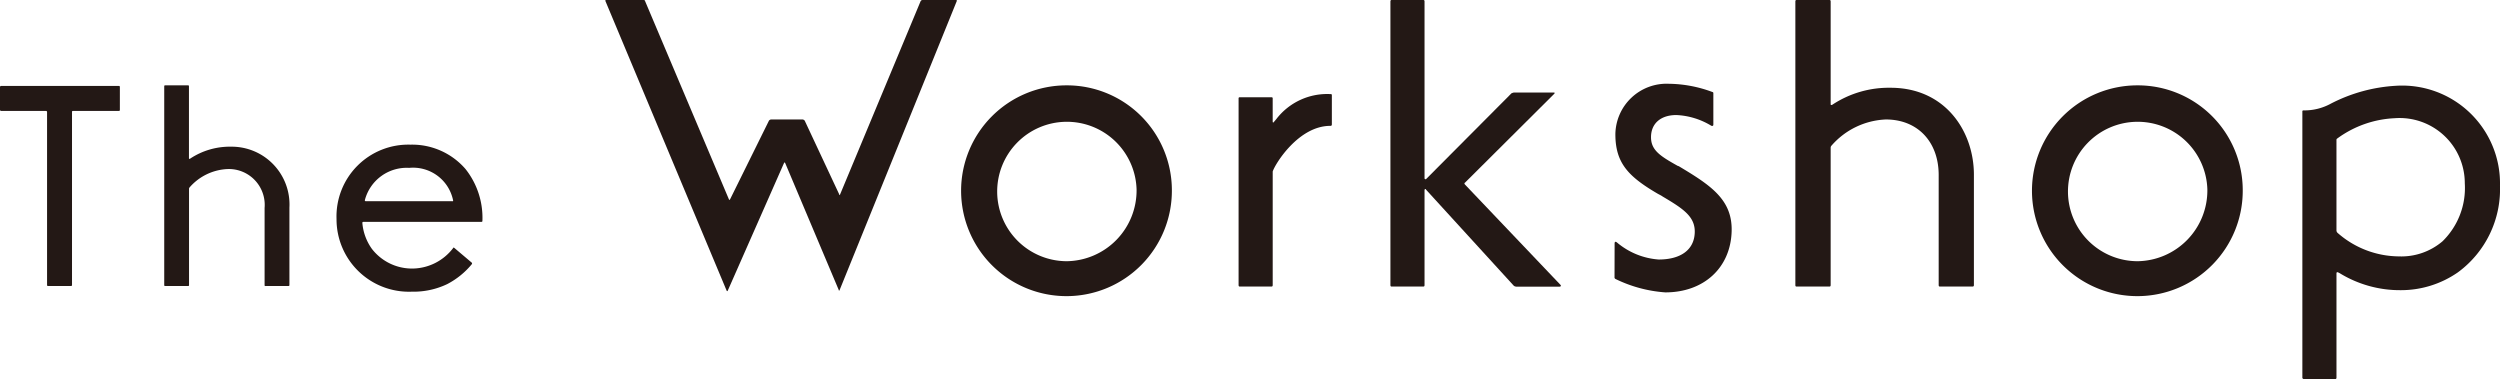
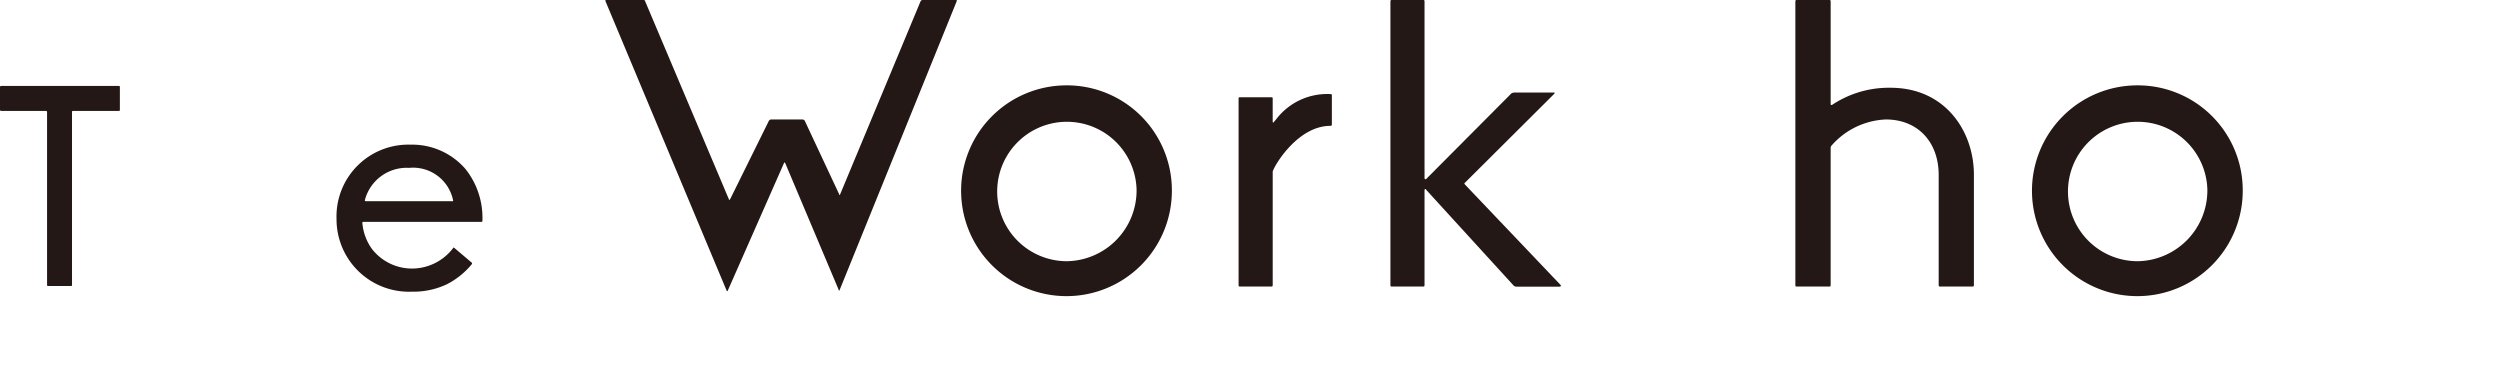
<svg xmlns="http://www.w3.org/2000/svg" data-name="M7_The Workshop" width="249.627" height="37.853">
  <path data-name="パス 608" d="M4.691 11.156c0-.055-.055-.079-.11-.079H.11a.119.119 0 01-.11-.11V8.688a.119.119 0 01.11-.11h11.772a.1.1 0 01.087.11v2.279c0 .055-.024.11-.087.11H7.3c-.055 0-.11.024-.11.079v17.29c0 .055-.024.11-.079.11H4.778c-.055 0-.079-.055-.079-.11v-17.29z" fill="#231815" />
-   <path data-name="パス 609" d="M26.499 28.565c-.055 0-.079-.024-.079-.11v-7.688a3.581 3.581 0 00-3.69-3.887 5.323 5.323 0 00-3.8 1.833.211.211 0 00-.055.134v9.6c0 .087-.024.11-.079.11h-2.318c-.055 0-.079-.024-.079-.11V8.633c0-.079.024-.11.079-.11h2.31c.055 0 .079.024.079.11v7.159c0 .087.024.087.11.055a7.14 7.14 0 014.084-1.2 5.774 5.774 0 015.838 6.081v7.719c0 .087-.024.11-.11.11h-2.29z" fill="#231815" />
  <path data-name="パス 610" d="M46.483 16.88a7.834 7.834 0 011.687 5.164c0 .079-.024.11-.11.11H36.292c-.079 0-.11.032-.11.11a5.173 5.173 0 00.946 2.578 5.061 5.061 0 004.163 1.971 5.173 5.173 0 003.942-2.026c.024-.079.079-.079.142-.024l1.742 1.474a.132.132 0 010 .134 7.9 7.9 0 01-2.468 2 7.8 7.8 0 01-3.524.753 7.234 7.234 0 01-7.522-7.246 7.172 7.172 0 017.38-7.434 7.039 7.039 0 015.5 2.436zm-1.332 3.217c.087 0 .11-.024.087-.11a4.074 4.074 0 00-4.384-3.225 4.316 4.316 0 00-4.415 3.193c-.024.079 0 .134.079.134h8.633z" fill="#231815" />
  <path data-name="パス 611" d="M83.802 19.419c0 .079.079.079.079 0l8.042-19.3a.217.217 0 01.2-.118h3.327c.079 0 .118.039.079.118L83.834 28.967c-.039.079-.079.079-.079 0l-5.353-12.686q-.059-.118-.118 0L72.67 29.014q-.059.118-.118 0L60.457.118c-.039-.079 0-.118.079-.118h3.721c.079 0 .158.039.158.118L72.781 19.9q.059.118.118 0l3.882-7.853a.335.335 0 01.2-.118h3.17a.335.335 0 01.2.118z" fill="#231815" />
  <path data-name="パス 612" d="M117.012 18.907a10.523 10.523 0 11-10.5-10.384 10.477 10.477 0 0110.5 10.384zm-3.524 0a6.961 6.961 0 10-6.978 7.175 7.071 7.071 0 006.978-7.175z" fill="#231815" />
  <path data-name="パス 613" d="M123.792 28.612c-.079 0-.118-.039-.118-.158V9.832a.1.1 0 01.118-.118h3.169a.1.1 0 01.118.118v2.263c0 .158.039.2.158.039l.2-.237a6.4 6.4 0 015.432-2.5.1.1 0 01.118.118v2.894c0 .118-.039.158-.158.158-3.17 0-5.511 3.8-5.748 4.557v11.33c0 .118-.039.158-.118.158z" fill="#231815" />
  <path data-name="パス 614" d="M151.356 28.612a.341.341 0 01-.237-.118l-8.72-9.548c-.039-.118-.158-.079-.158.039v9.469c0 .118-.039.158-.118.158h-3.17c-.079 0-.118-.039-.118-.158V.158c0-.118.039-.158.118-.158h3.17c.079 0 .118.039.118.158V17.8a.1.1 0 00.158.079l8.523-8.562a1.55 1.55 0 01.237-.079h3.966c.118 0 .158.039.039.158l-8.878 8.838c-.079.039-.079.118 0 .2l9.548 10.029a.1.1 0 01-.079.158h-4.4z" fill="#231815" />
-   <path data-name="パス 615" d="M161.22 24.331q0-.3.237-.118a7.26 7.26 0 004.163 1.7c2.176 0 3.524-.946 3.6-2.649.079-1.624-1.143-2.421-3.209-3.643-.158-.118-.363-.2-.552-.315-2.894-1.7-4.163-3.051-4.163-5.905a5.117 5.117 0 015.344-5.036 12.766 12.766 0 014.36.828c.039 0 .079.039.079.118v3.13c0 .118-.079.158-.2.118a7.327 7.327 0 00-3.493-1.072c-1.545 0-2.531.828-2.531 2.216 0 1.309.954 1.9 2.657 2.854l.118.039c3.17 1.9 5.385 3.327 5.275 6.536-.118 3.611-2.775 6.063-6.623 6.063a13.463 13.463 0 01-4.991-1.348c-.039-.039-.079-.079-.079-.118z" fill="#231815" />
  <path data-name="パス 616" d="M193.697 28.612c-.079 0-.118-.039-.118-.158V17.48c0-3.327-2.105-5.551-5.275-5.551a7.613 7.613 0 00-5.432 2.618.3.3 0 00-.079.2v13.708c0 .118-.039.158-.118.158h-3.288c-.079 0-.118-.039-.118-.158V.158c0-.118.039-.158.118-.158h3.288c.079 0 .118.039.118.158v10.226c0 .118.039.118.158.079a10.214 10.214 0 015.827-1.7c5.472 0 8.318 4.36 8.318 8.681v11.011c0 .118-.039.158-.158.158z" fill="#231815" />
  <path data-name="パス 617" d="M223.939 18.907a10.523 10.523 0 11-10.5-10.384 10.477 10.477 0 0110.5 10.384zm-3.532 0a6.961 6.961 0 10-6.978 7.175 7.071 7.071 0 006.978-7.175z" fill="#231815" />
-   <path data-name="パス 618" d="M232.746 10.344a16.128 16.128 0 016.536-1.782 9.771 9.771 0 0110.344 9.989 10.3 10.3 0 01-4.2 8.641 9.964 9.964 0 01-5.748 1.782 11.483 11.483 0 01-6.063-1.7l-.158-.079c-.079-.039-.158 0-.158.079v10.461a.126.126 0 01-.118.118h-3.13a.176.176 0 01-.158-.118V11.141a.1.1 0 01.118-.118 5.5 5.5 0 002.735-.679zm.552 3.643v9.035a.341.341 0 00.118.237 9.365 9.365 0 006.11 2.342 6.345 6.345 0 004.36-1.506 7.438 7.438 0 002.226-5.79 6.51 6.51 0 00-7.017-6.5 10.469 10.469 0 00-5.708 2.018.163.163 0 00-.089.164z" fill="#231815" />
</svg>